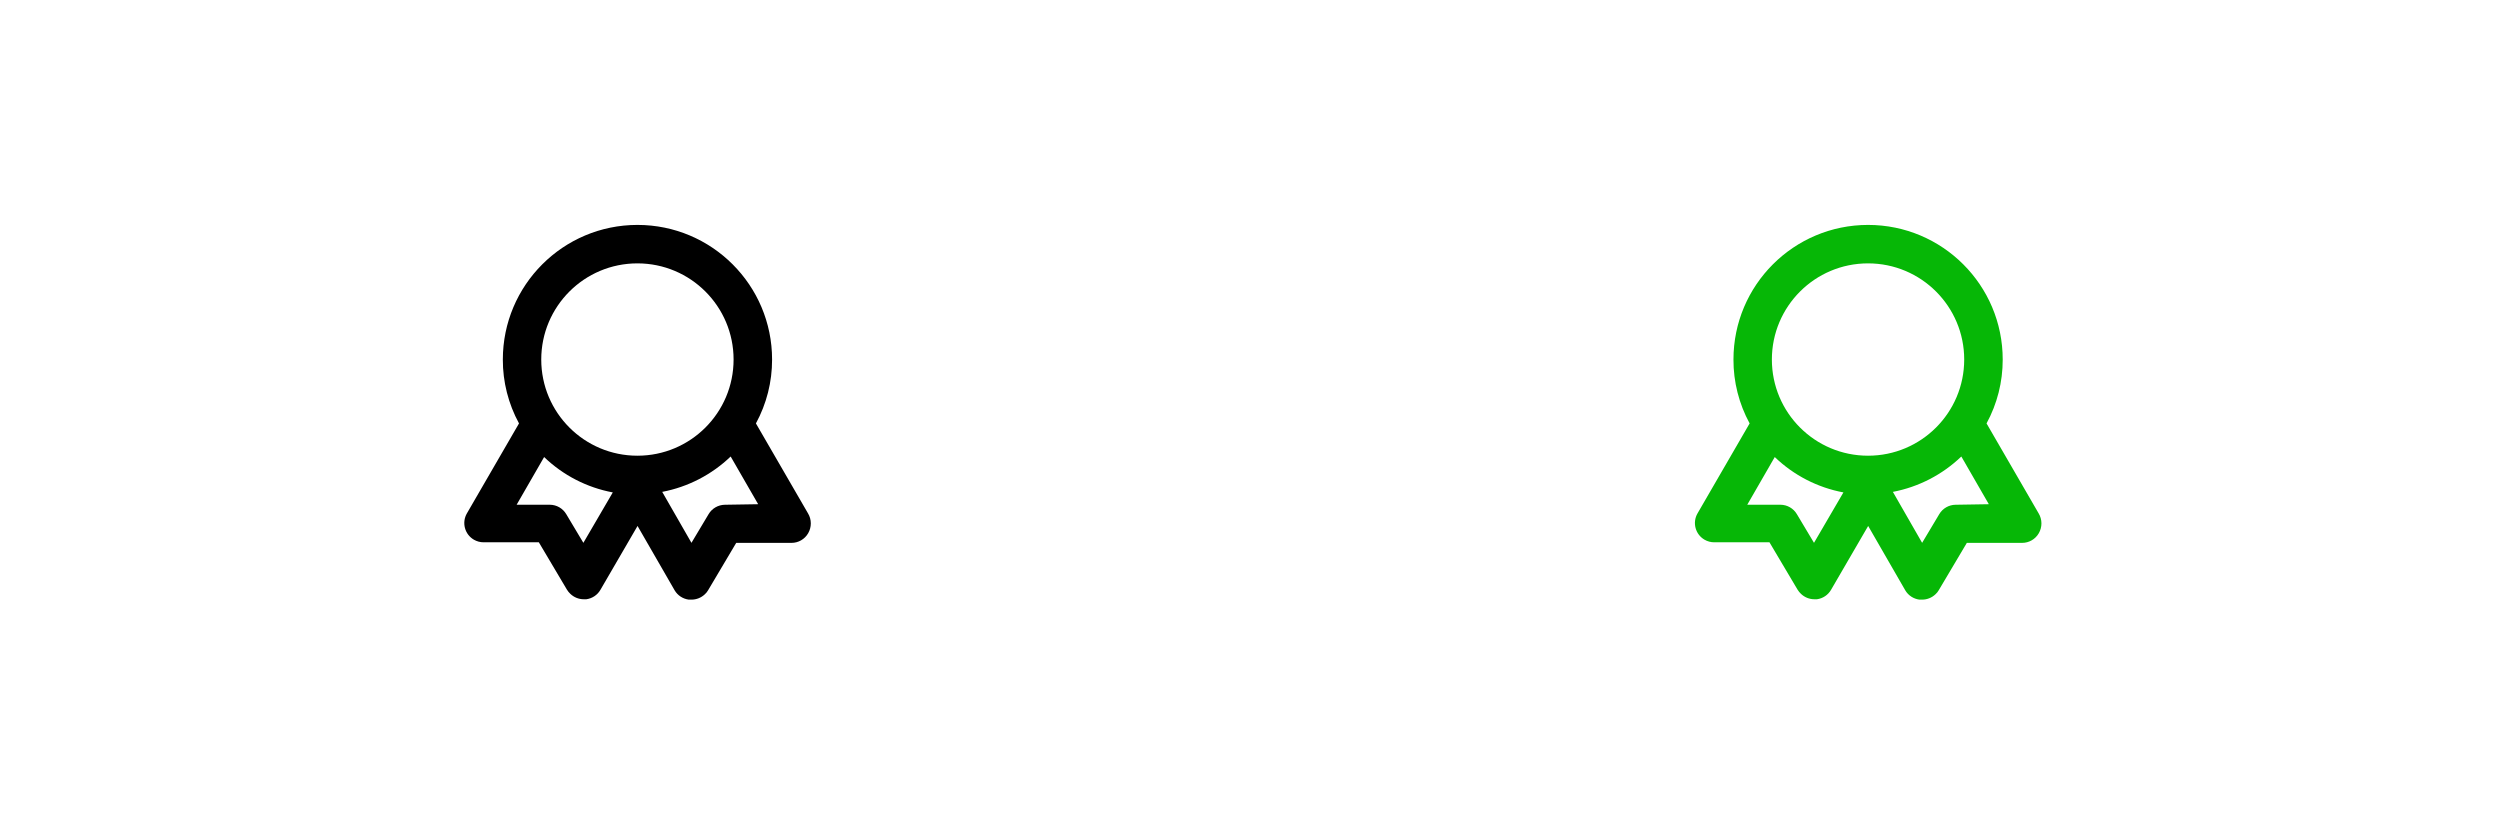
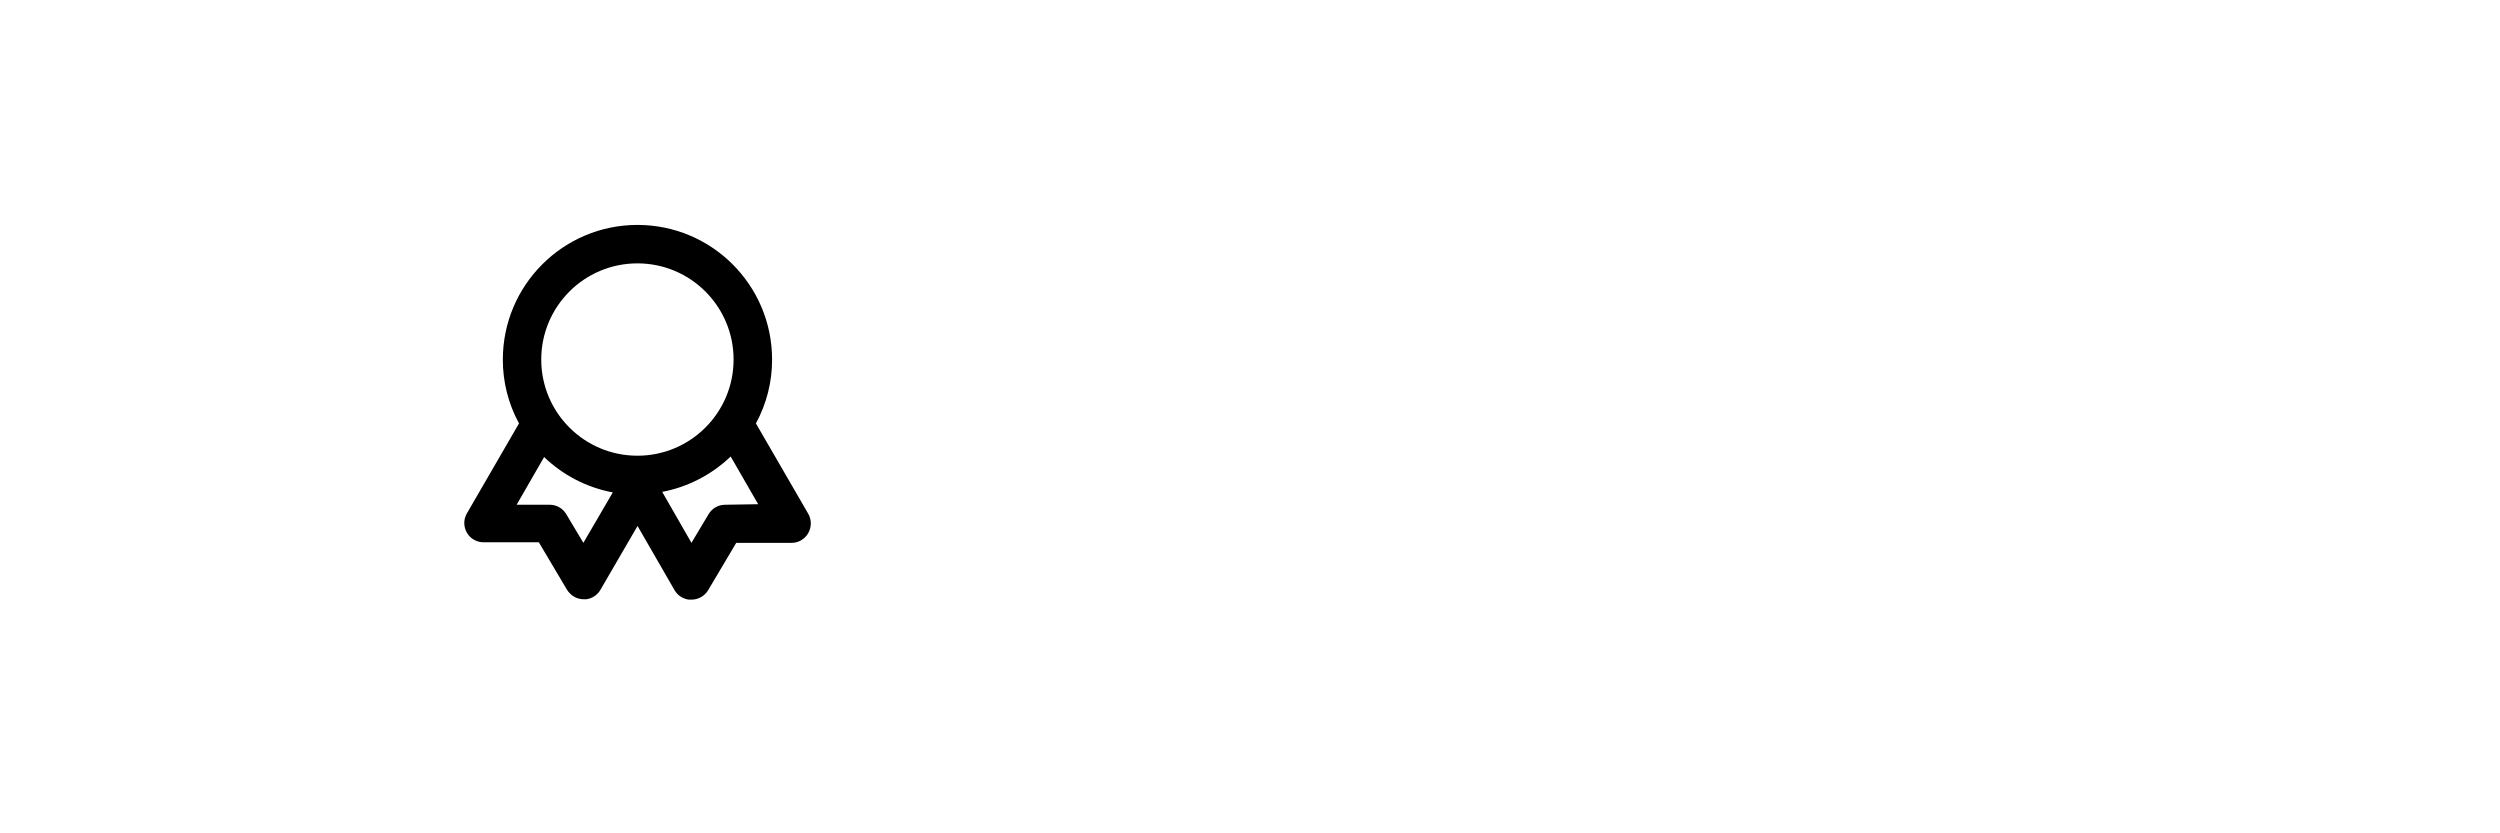
<svg xmlns="http://www.w3.org/2000/svg" version="1.0" id="Capa_1" x="0px" y="0px" viewBox="0 0 600 200" style="enable-background:new 0 0 600 200;" xml:space="preserve">
  <style type="text/css">
	.st0{fill:#06B706;}
</style>
-   <path class="st0" d="M489.28,123.22l-12.51-21.6c2.56-4.7,3.89-9.97,3.88-15.33c0-17.85-14.47-32.31-32.31-32.31  c-17.85,0-32.31,14.47-32.31,32.31c-0.02,5.35,1.32,10.62,3.88,15.33l-12.51,21.6c-1.27,2.21-0.52,5.03,1.69,6.31  c0.71,0.41,1.51,0.62,2.33,0.62h13.25l6.74,11.36c0.23,0.38,0.51,0.72,0.83,1.02c0.86,0.82,2,1.29,3.19,1.29h0.65  c1.41-0.19,2.66-1.03,3.37-2.26l8.91-15.33l8.91,15.46c0.72,1.22,1.97,2.03,3.37,2.22h0.65c1.2,0.01,2.36-0.46,3.23-1.29  c0.31-0.28,0.58-0.61,0.78-0.97l6.74-11.36h13.25c1.66,0.01,3.19-0.87,4.02-2.31C490.16,126.51,490.16,124.68,489.28,123.22z   M435.36,130.28l-4.11-6.88c-0.82-1.39-2.31-2.25-3.92-2.26h-7.99l6.6-11.45c4.55,4.38,10.28,7.33,16.48,8.49L435.36,130.28z   M448.33,109.37c-12.75,0-23.08-10.33-23.08-23.08s10.33-23.08,23.08-23.08c12.75,0,23.08,10.33,23.08,23.08  S461.08,109.37,448.33,109.37z M469.34,121.14c-1.61,0.02-3.1,0.87-3.92,2.26l-4.11,6.88l-7.02-12.23  c6.18-1.18,11.89-4.13,16.43-8.49l6.6,11.45L469.34,121.14z" />
  <path d="M193.93,123.22l-12.51-21.6c2.56-4.7,3.89-9.97,3.88-15.33c0-17.85-14.47-32.31-32.31-32.31s-32.31,14.47-32.31,32.31  c-0.02,5.35,1.32,10.62,3.88,15.33l-12.51,21.6c-1.27,2.21-0.52,5.03,1.69,6.31c0.71,0.41,1.51,0.62,2.33,0.62h13.25l6.74,11.36  c0.23,0.38,0.51,0.72,0.83,1.02c0.86,0.82,2,1.29,3.19,1.29h0.65c1.41-0.19,2.66-1.03,3.37-2.26l8.91-15.33l8.91,15.46  c0.72,1.22,1.97,2.03,3.37,2.22h0.65c1.2,0.01,2.36-0.46,3.23-1.29c0.31-0.28,0.58-0.61,0.78-0.97l6.74-11.36h13.25  c1.66,0.01,3.19-0.87,4.02-2.31C194.81,126.51,194.81,124.68,193.93,123.22z M140.01,130.28l-4.11-6.88  c-0.82-1.39-2.31-2.25-3.92-2.26h-7.99l6.6-11.45c4.55,4.38,10.28,7.33,16.48,8.49L140.01,130.28z M152.98,109.37  c-12.75,0-23.08-10.33-23.08-23.08s10.33-23.08,23.08-23.08s23.08,10.33,23.08,23.08S165.73,109.37,152.98,109.37z M173.98,121.14  c-1.61,0.02-3.1,0.87-3.92,2.26l-4.11,6.88l-7.02-12.23c6.18-1.18,11.89-4.13,16.43-8.49l6.6,11.45L173.98,121.14z" />
</svg>